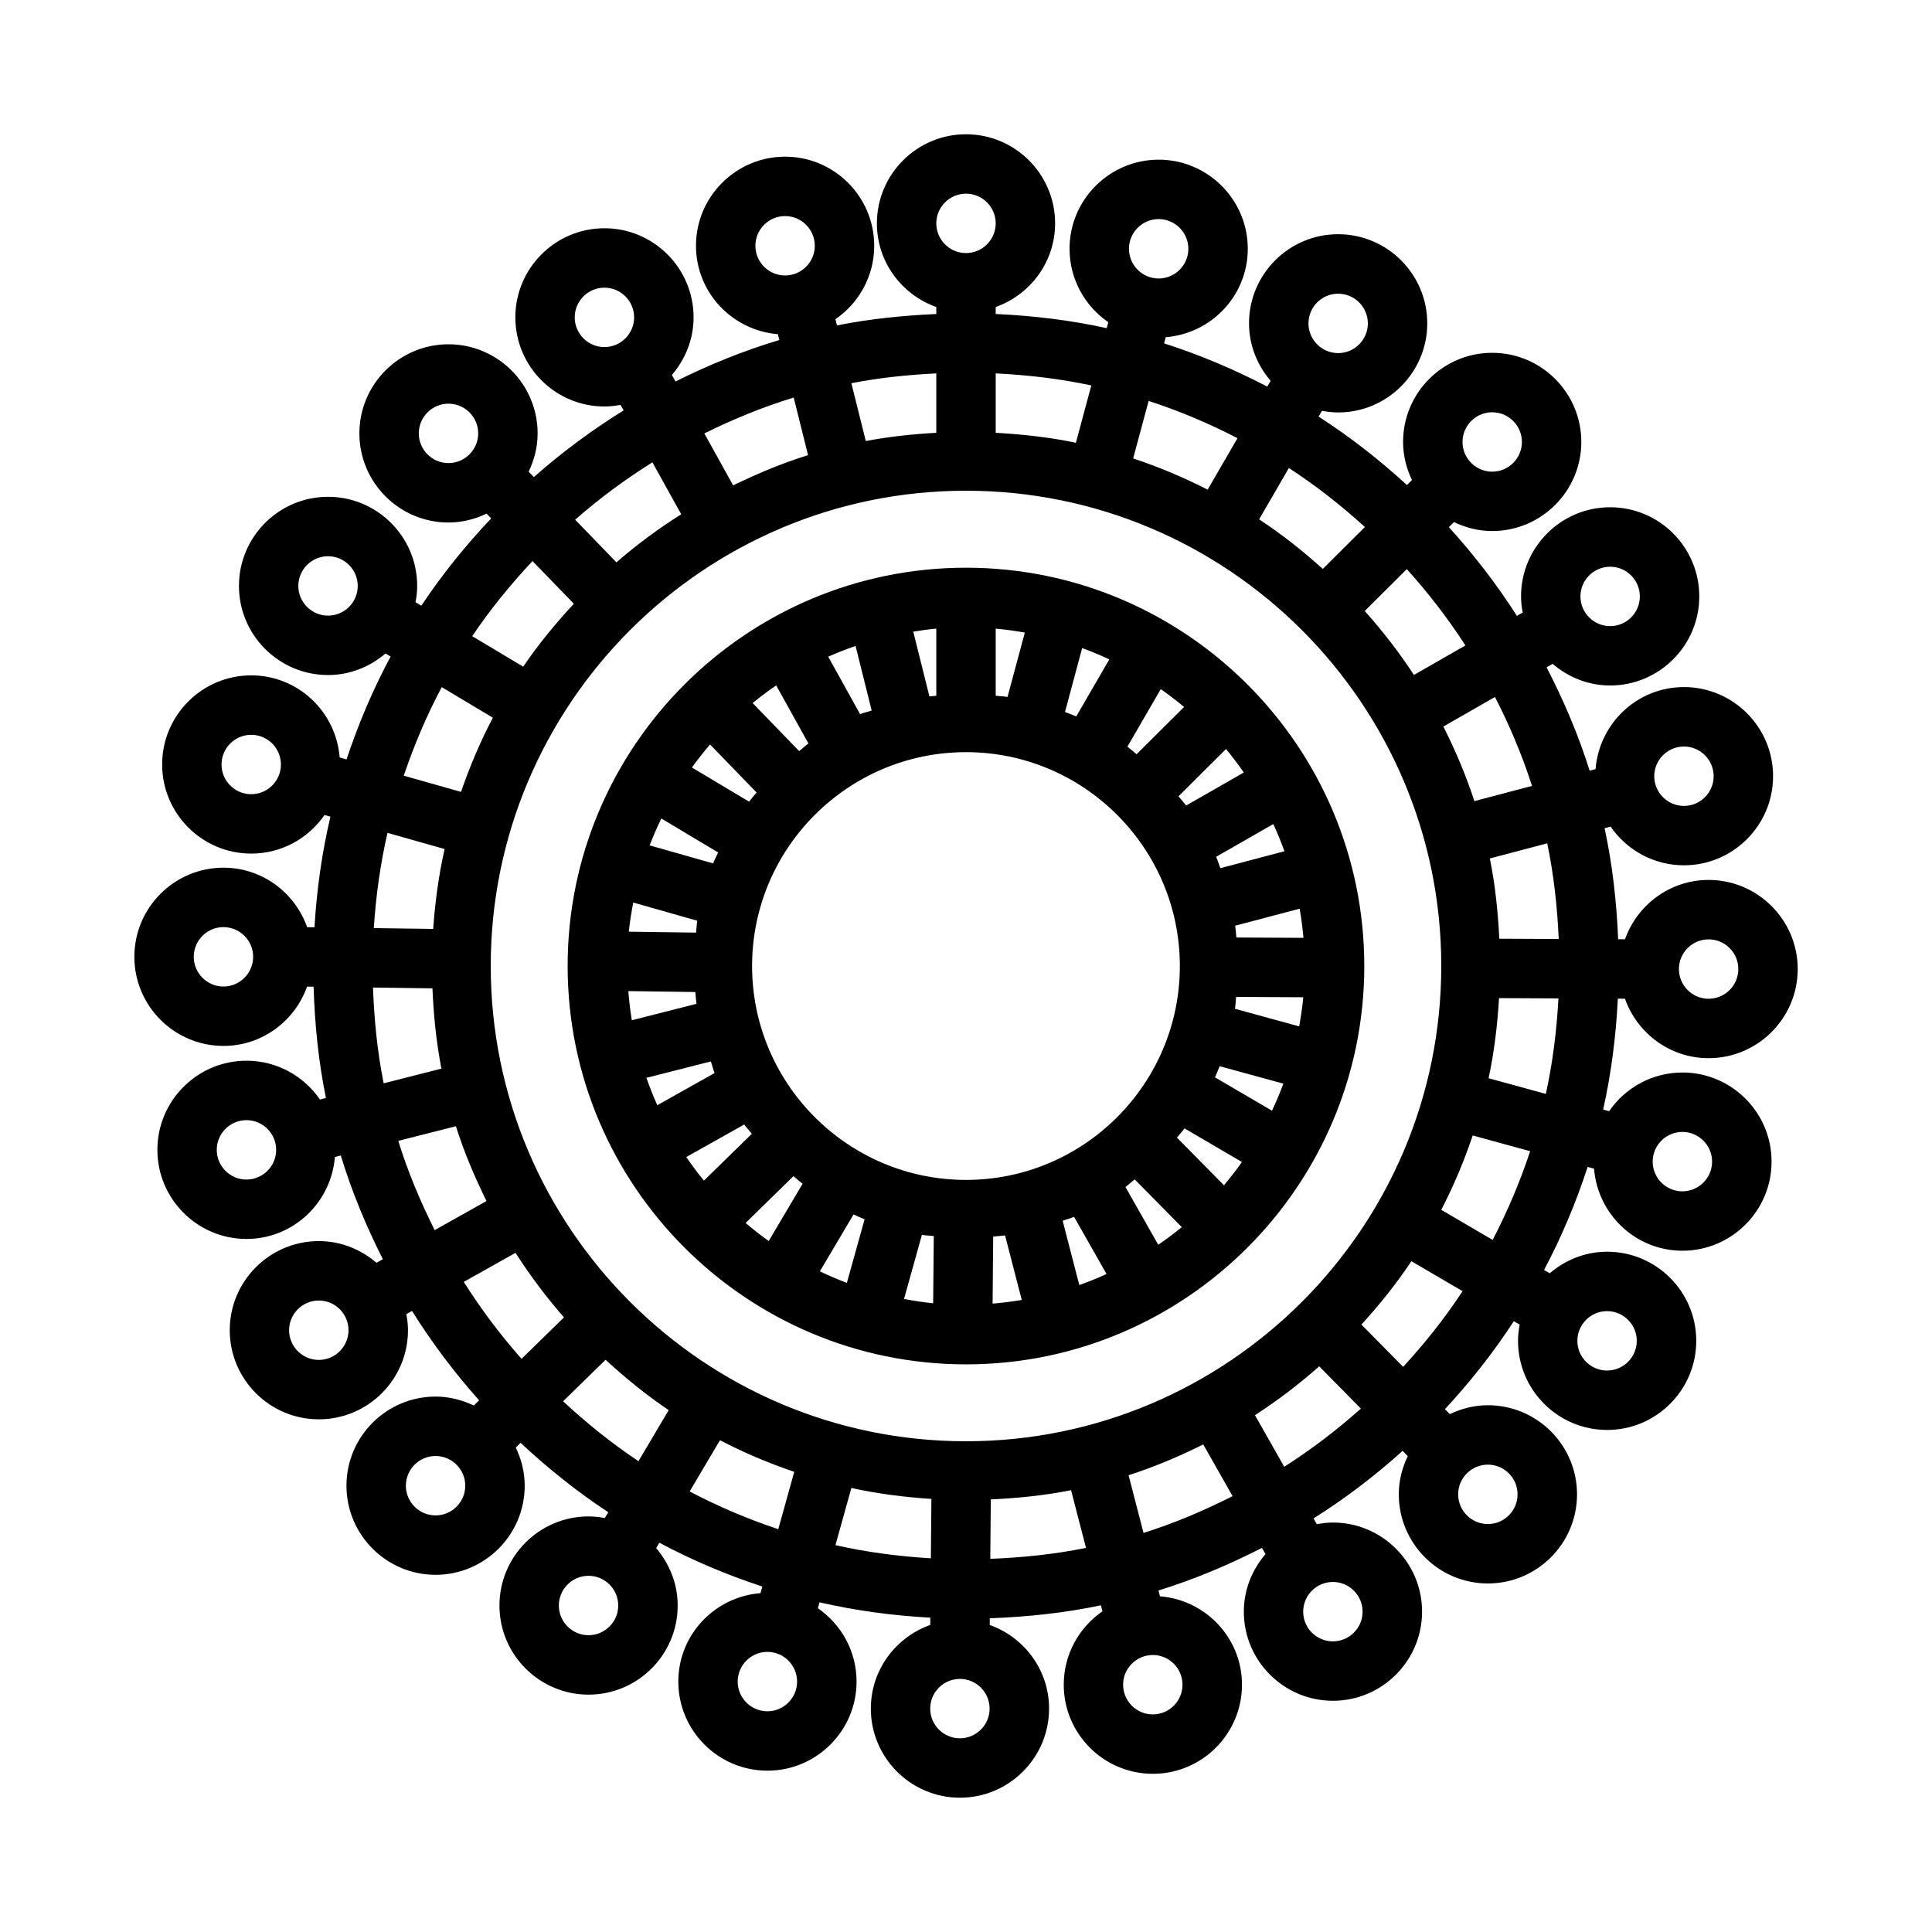
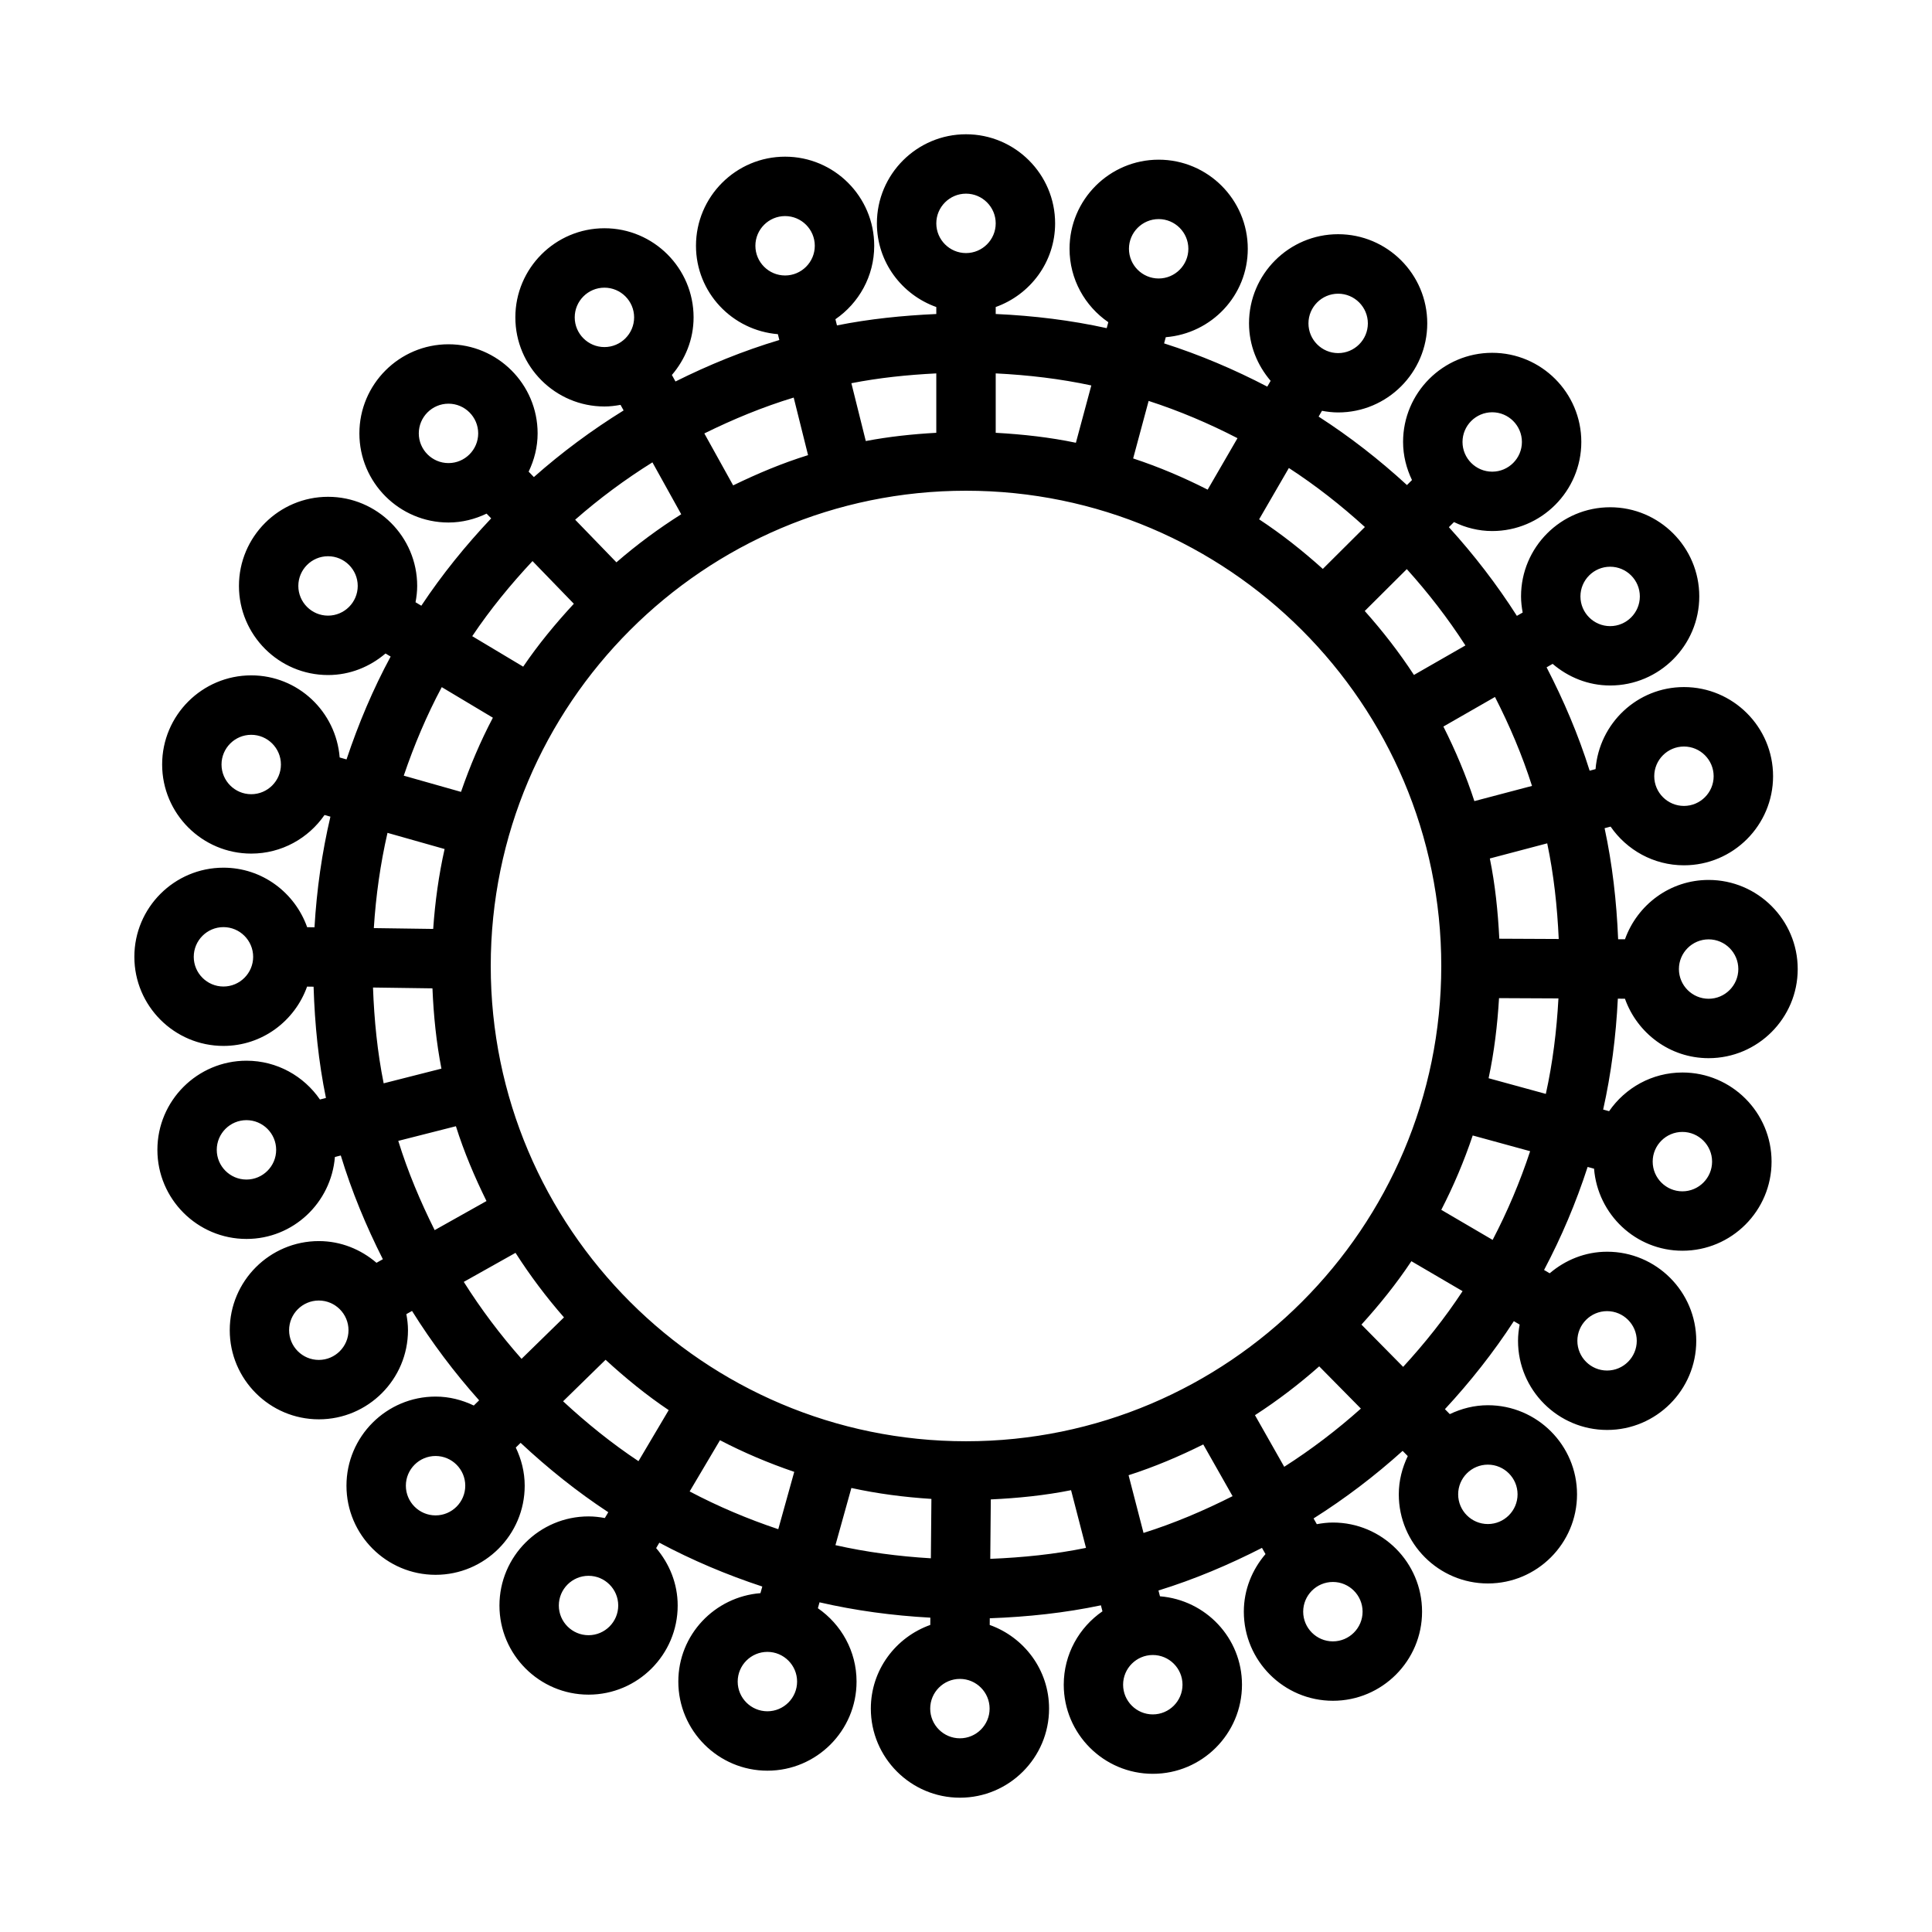
<svg xmlns="http://www.w3.org/2000/svg" fill="#000000" width="800px" height="800px" version="1.1" viewBox="144 144 512 512">
  <g>
    <path d="m572.74 408.66 1.887 0.008c3.258 9.152 11.914 15.758 22.168 15.758 13.023 0 23.617-10.594 23.617-23.617 0-13.023-10.594-23.617-23.617-23.617-10.242 0-18.898 6.594-22.16 15.727l-1.812-0.008c-0.41-10.043-1.535-19.895-3.59-29.43l1.594-0.422c4.262 6.18 11.379 10.254 19.438 10.254 13.023 0 23.617-10.594 23.617-23.617 0-13.023-10.594-23.617-23.617-23.617-12.383 0-22.457 9.609-23.426 21.746l-1.566 0.414c-2.988-9.531-6.891-18.641-11.41-27.391l1.598-0.918c4.125 3.523 9.406 5.731 15.246 5.731 13.023 0 23.617-10.594 23.617-23.617 0-13.023-10.594-23.617-23.617-23.617-13.023 0-23.617 10.594-23.617 23.617 0 1.469 0.176 2.891 0.434 4.285l-1.535 0.879c-5.336-8.363-11.379-16.195-18.023-23.504l1.352-1.348c3.082 1.477 6.488 2.375 10.129 2.375 13.023 0 23.617-10.594 23.617-23.617 0-13.023-10.594-23.617-23.617-23.617-13.023 0-23.617 10.594-23.617 23.617 0 3.629 0.891 7.031 2.359 10.105l-1.332 1.324c-7.277-6.68-15.074-12.773-23.41-18.141l0.887-1.535c1.395 0.258 2.82 0.434 4.285 0.434 13.023 0 23.617-10.594 23.617-23.617 0-13.023-10.594-23.617-23.617-23.617-13.023 0-23.617 10.594-23.617 23.617 0 5.836 2.207 11.117 5.727 15.242l-0.887 1.535c-8.711-4.539-17.832-8.43-27.344-11.461l0.441-1.641c12.133-0.977 21.734-11.047 21.734-23.426 0-13.023-10.594-23.617-23.617-23.617-13.023 0-23.617 10.594-23.617 23.617 0 8.07 4.078 15.191 10.273 19.453l-0.426 1.578c-9.527-2.102-19.367-3.297-29.414-3.754v-1.848c9.141-3.262 15.742-11.918 15.742-22.168 0-13.02-10.594-23.613-23.613-23.613-13.023 0-23.617 10.594-23.617 23.617 0 10.25 6.602 18.906 15.742 22.168v1.848c-8.949 0.406-17.773 1.305-26.324 3.023l-0.41-1.641c6.199-4.262 10.281-11.387 10.281-19.461 0-13.023-10.594-23.617-23.617-23.617-13.023 0-23.617 10.594-23.617 23.617 0 12.367 9.586 22.43 21.703 23.422l0.387 1.547c-9.566 2.859-18.727 6.602-27.523 10.992l-0.953-1.727c3.531-4.129 5.75-9.418 5.75-15.266 0-13.023-10.594-23.617-23.617-23.617-13.023 0-23.617 10.594-23.617 23.617 0 13.023 10.594 23.617 23.617 23.617 1.457 0 2.871-0.176 4.254-0.43l0.82 1.477c-8.438 5.223-16.383 11.117-23.781 17.66l-1.387-1.434c1.48-3.082 2.379-6.496 2.379-10.141 0-13.023-10.594-23.617-23.617-23.617-13.023 0-23.617 10.594-23.617 23.617 0 13.023 10.594 23.617 23.617 23.617 3.625 0 7.019-0.887 10.09-2.352l1.219 1.254c-6.785 7.191-13.027 14.883-18.512 23.148l-1.535-0.918c0.262-1.406 0.438-2.848 0.438-4.328 0-13.023-10.594-23.617-23.617-23.617-13.023 0-23.617 10.594-23.617 23.617 0 13.023 10.594 23.617 23.617 23.617 5.828 0 11.098-2.199 15.219-5.711l1.363 0.812c-4.676 8.656-8.531 17.801-11.691 27.262l-1.816-0.516c-0.965-12.145-11.043-21.762-23.43-21.762-13.023 0-23.617 10.594-23.617 23.617 0 13.023 10.594 23.617 23.617 23.617 8.051 0 15.152-4.062 19.418-10.23l1.559 0.441c-2.234 9.5-3.629 19.293-4.219 29.32l-1.945-0.027c-3.254-9.156-11.914-15.77-22.176-15.77-13.023 0-23.617 10.594-23.617 23.617 0 13.023 10.594 23.617 23.617 23.617 10.238 0 18.891-6.586 22.156-15.715l1.723 0.023c0.316 10.051 1.312 19.934 3.277 29.488l-1.59 0.406c-4.262-6.199-11.387-10.281-19.461-10.281-13.023 0-23.617 10.594-23.617 23.617 0 13.023 10.594 23.617 23.617 23.617 12.375 0 22.441-9.598 23.426-21.723l1.559-0.395c2.902 9.559 6.711 18.707 11.148 27.492l-1.688 0.945c-4.129-3.535-9.418-5.75-15.27-5.75-13.023 0-23.617 10.594-23.617 23.617 0 13.023 10.594 23.617 23.617 23.617 13.023 0 23.617-10.594 23.617-23.617 0-1.461-0.176-2.875-0.43-4.262l1.504-0.844c5.258 8.41 11.203 16.32 17.781 23.688l-1.414 1.379c-3.082-1.477-6.488-2.371-10.125-2.371-13.023 0-23.617 10.594-23.617 23.617s10.594 23.617 23.617 23.617c13.023 0 23.617-10.594 23.617-23.617 0-3.633-0.891-7.031-2.363-10.109l1.281-1.25c7.219 6.746 14.945 12.941 23.23 18.387l-0.914 1.543c-1.402-0.262-2.832-0.434-4.309-0.434-13.023 0-23.617 10.594-23.617 23.617 0 13.023 10.594 23.617 23.617 23.617 13.023 0 23.617-10.594 23.617-23.617 0-5.824-2.199-11.094-5.707-15.219l0.844-1.43c8.676 4.633 17.812 8.5 27.285 11.617l-0.488 1.754c-12.145 0.965-21.766 11.039-21.766 23.43 0 13.023 10.594 23.617 23.617 23.617s23.617-10.594 23.617-23.617c0-8.059-4.07-15.168-10.246-19.434l0.434-1.566c9.516 2.191 19.328 3.519 29.367 4.066l-0.016 1.926c-9.148 3.258-15.754 11.914-15.754 22.168 0 13.023 10.594 23.617 23.617 23.617 13.023 0 23.617-10.594 23.617-23.617 0-10.246-6.594-18.898-15.73-22.16l0.016-1.773c10.043-0.363 19.91-1.422 29.453-3.434l0.41 1.59c-6.184 4.262-10.258 11.379-10.258 19.445 0 13.023 10.594 23.617 23.617 23.617 13.023 0 23.617-10.594 23.617-23.617 0-12.379-9.602-22.449-21.734-23.426l-0.398-1.539c9.543-2.949 18.668-6.816 27.43-11.293l0.934 1.645c-3.527 4.125-5.742 9.414-5.742 15.258 0 13.023 10.594 23.617 23.617 23.617 13.023 0 23.617-10.594 23.617-23.617 0-13.023-10.594-23.617-23.617-23.617-1.465 0-2.887 0.176-4.277 0.434l-0.859-1.52c8.391-5.297 16.262-11.293 23.602-17.906l1.363 1.383c-1.477 3.086-2.379 6.496-2.379 10.137 0 13.023 10.594 23.617 23.617 23.617 13.023 0 23.617-10.594 23.617-23.617 0-13.023-10.594-23.617-23.617-23.617-3.625 0-7.023 0.891-10.098 2.356l-1.293-1.312c6.711-7.246 12.855-15.008 18.262-23.32l1.543 0.902c-0.262 1.402-0.434 2.832-0.434 4.309 0 13.023 10.594 23.617 23.617 23.617s23.617-10.594 23.617-23.617c0-13.023-10.594-23.617-23.617-23.617-5.828 0-11.098 2.199-15.223 5.715l-1.492-0.875c4.594-8.695 8.469-17.82 11.543-27.309l1.703 0.465c0.973 12.137 11.043 21.742 23.426 21.742 13.023 0 23.617-10.594 23.617-23.617s-10.594-23.617-23.617-23.617c-8.062 0-15.176 4.074-19.438 10.254l-1.574-0.43c2.129-9.523 3.394-19.352 3.891-29.391zm17.523-66.824c4.336 0 7.871 3.535 7.871 7.871 0 4.336-3.535 7.871-7.871 7.871s-7.871-3.535-7.871-7.871c0-4.336 3.535-7.871 7.871-7.871zm-19.559-47.648c4.336 0 7.871 3.535 7.871 7.871 0 4.336-3.535 7.871-7.871 7.871-4.336 0-7.871-3.535-7.871-7.871 0-4.336 3.535-7.871 7.871-7.871zm-72.078-72.355c4.336 0 7.871 3.535 7.871 7.871s-3.535 7.871-7.871 7.871c-4.336 0-7.871-3.535-7.871-7.871s3.535-7.871 7.871-7.871zm-47.57-19.773c4.336 0 7.871 3.535 7.871 7.871 0 4.336-3.535 7.871-7.871 7.871-4.336 0-7.871-3.535-7.871-7.871 0-4.332 3.535-7.871 7.871-7.871zm-106.87 7.074c0-4.336 3.535-7.871 7.871-7.871 4.336 0 7.871 3.535 7.871 7.871 0 4.336-3.535 7.871-7.871 7.871-4.336 0-7.871-3.535-7.871-7.871zm-47.879 18.973c0-4.336 3.535-7.871 7.871-7.871 4.336 0 7.871 3.535 7.871 7.871 0 4.336-3.535 7.871-7.871 7.871-4.332 0-7.871-3.535-7.871-7.871zm-65.375 79.043c-4.336 0-7.871-3.535-7.871-7.871 0-4.336 3.535-7.871 7.871-7.871 4.336 0 7.871 3.535 7.871 7.871 0 4.336-3.535 7.871-7.871 7.871zm-20.355 47.324c-4.336 0-7.871-3.535-7.871-7.871 0-4.336 3.535-7.871 7.871-7.871s7.871 3.535 7.871 7.871c0 4.336-3.535 7.871-7.871 7.871zm-1.262 102.12c-4.336 0-7.871-3.535-7.871-7.871 0-4.336 3.535-7.871 7.871-7.871 4.336 0 7.871 3.535 7.871 7.871 0.004 4.336-3.535 7.871-7.871 7.871zm19.172 47.801c-4.336 0-7.871-3.535-7.871-7.871 0-4.336 3.535-7.871 7.871-7.871 4.336 0 7.871 3.535 7.871 7.871 0 4.336-3.535 7.871-7.871 7.871zm71.48 72.953c-4.336 0-7.871-3.535-7.871-7.871 0-4.336 3.535-7.871 7.871-7.871s7.871 3.535 7.871 7.871c0 4.336-3.535 7.871-7.871 7.871zm47.402 20.16c-4.336 0-7.871-3.535-7.871-7.871 0-4.336 3.535-7.871 7.871-7.871 4.336 0 7.871 3.535 7.871 7.871 0 4.332-3.535 7.871-7.871 7.871zm110.01-7.043c0 4.336-3.535 7.871-7.871 7.871-4.336 0-7.871-3.535-7.871-7.871 0-4.336 3.535-7.871 7.871-7.871 4.332 0 7.871 3.535 7.871 7.871zm47.723-19.355c0 4.336-3.535 7.871-7.871 7.871-4.336 0-7.871-3.535-7.871-7.871s3.535-7.871 7.871-7.871c4.336-0.004 7.871 3.535 7.871 7.871zm64.789-79.645c4.336 0 7.871 3.535 7.871 7.871 0 4.336-3.535 7.871-7.871 7.871s-7.871-3.535-7.871-7.871c0-4.336 3.535-7.871 7.871-7.871zm19.961-47.492c4.336 0 7.871 3.535 7.871 7.871s-3.535 7.871-7.871 7.871c-4.336 0-7.871-3.535-7.871-7.871-0.004-4.336 3.535-7.871 7.871-7.871zm-36.188-10.078-15.168-4.152c1.48-6.894 2.332-14.004 2.766-21.227l15.742 0.074c-0.469 8.629-1.527 17.094-3.34 25.305zm-153.66 92.055c-69.449 0-125.95-56.504-125.95-125.95 0-69.449 56.504-125.95 125.95-125.95s125.95 56.504 125.95 125.95c-0.004 69.449-56.508 125.95-125.95 125.95zm196.8-133.01c4.336 0 7.871 3.535 7.871 7.871s-3.535 7.871-7.871 7.871c-4.336 0-7.871-3.535-7.871-7.871-0.004-4.336 3.535-7.871 7.871-7.871zm-39.723-0.098-15.746-0.074c-0.367-7.227-1.098-14.355-2.512-21.262l15.207-4.012c1.73 8.223 2.66 16.715 3.051 25.348zm-7.082-40.566-15.273 4.027c-2.227-6.844-5.016-13.414-8.211-19.758l13.672-7.84c3.856 7.543 7.203 15.387 9.812 23.57zm-17.648-37.227-13.641 7.82c-3.906-5.992-8.293-11.625-13.035-16.949l11.145-11.098c5.691 6.316 10.906 13.051 15.531 20.227zm7.102-61.793c4.336 0 7.871 3.535 7.871 7.871 0 4.336-3.535 7.871-7.871 7.871-4.336 0-7.871-3.535-7.871-7.871 0-4.332 3.535-7.871 7.871-7.871zm-33.742 30.41-11.148 11.102c-5.301-4.769-10.898-9.203-16.879-13.141l7.883-13.602c7.16 4.656 13.855 9.918 20.145 15.641zm-33.762-23.543-7.906 13.641c-6.332-3.223-12.91-6.019-19.746-8.273l4.102-15.242c8.172 2.644 16.023 5.988 23.551 9.875zm-38.738-13.973-4.086 15.188c-6.902-1.449-14.023-2.238-21.25-2.641v-15.742c8.637 0.43 17.117 1.426 25.336 3.195zm-33.207-50.828c4.336 0 7.871 3.535 7.871 7.871 0 4.34-3.535 7.875-7.871 7.875s-7.871-3.535-7.871-7.871c-0.004-4.336 3.535-7.875 7.871-7.875zm-7.875 47.633v15.742c-6.34 0.352-12.59 1.023-18.684 2.184l-3.82-15.324c7.324-1.438 14.859-2.219 22.504-2.602zm-37.789 6.406 3.805 15.258c-6.879 2.133-13.457 4.906-19.848 8.016l-7.641-13.77c7.594-3.742 15.465-7.008 23.684-9.504zm-37.441 17.168 7.633 13.754c-6.051 3.824-11.789 8.07-17.172 12.742l-10.934-11.297c6.391-5.606 13.234-10.676 20.473-15.199zm-61.914-7.676c0-4.336 3.535-7.871 7.871-7.871 4.336 0 7.871 3.535 7.871 7.871 0 4.336-3.535 7.871-7.871 7.871-4.332 0-7.871-3.535-7.871-7.871zm30.137 33.84 10.953 11.312c-4.844 5.238-9.406 10.742-13.422 16.668l-13.504-8.078c4.754-7.094 10.164-13.688 15.973-19.902zm-24.051 33.406 13.547 8.102c-3.309 6.281-6.098 12.863-8.445 19.656l-15.172-4.297c2.758-8.129 6.082-15.992 10.07-23.461zm-14.379 38.617 15.133 4.285c-1.543 6.887-2.523 13.957-3.023 21.176l-15.734-0.219c0.551-8.617 1.742-17.051 3.625-25.242zm-43.473 40.723c-4.336 0-7.871-3.535-7.871-7.871 0-4.336 3.535-7.871 7.871-7.871 4.336 0 7.871 3.535 7.871 7.871 0 4.336-3.535 7.871-7.871 7.871zm39.633 0.266 15.754 0.219c0.301 7.234 1.031 14.359 2.379 21.277l-15.309 3.891c-1.656-8.238-2.512-16.742-2.824-25.387zm6.695 40.641 15.277-3.883c2.164 6.871 4.961 13.445 8.102 19.828l-13.734 7.707c-3.785-7.586-7.109-15.438-9.645-23.652zm17.359 37.367 13.715-7.695c3.856 6.031 8.145 11.734 12.84 17.102l-11.246 10.988c-5.633-6.371-10.75-13.176-15.309-20.395zm-7.477 61.883c-4.336 0-7.871-3.535-7.871-7.871 0-4.336 3.535-7.871 7.871-7.871 4.336 0 7.871 3.535 7.871 7.871 0 4.336-3.535 7.871-7.871 7.871zm33.797-30.238 11.258-11c5.262 4.82 10.785 9.348 16.73 13.34l-8.008 13.527c-7.113-4.727-13.738-10.086-19.98-15.867zm33.539 23.891 8.039-13.574c6.297 3.281 12.875 6.066 19.68 8.383l-4.234 15.195c-8.141-2.723-15.996-6.051-23.484-10.004zm38.637 14.234 4.223-15.152c6.891 1.512 13.98 2.434 21.207 2.898l-0.141 15.738c-8.633-0.512-17.086-1.633-25.289-3.484zm32.984 51.188c-4.336 0-7.871-3.535-7.871-7.871 0-4.336 3.535-7.871 7.871-7.871 4.336 0 7.871 3.535 7.871 7.871 0.004 4.336-3.535 7.871-7.871 7.871zm8.047-47.559 0.141-15.75c7.231-0.332 14.355-1.062 21.27-2.445l3.957 15.289c-8.227 1.691-16.734 2.555-25.367 2.906zm40.613-6.867-3.961-15.297c6.856-2.195 13.43-4.988 19.793-8.156l7.769 13.707c-7.562 3.816-15.402 7.172-23.602 9.746zm37.289-17.527-7.754-13.68c6.012-3.883 11.68-8.219 17.023-12.938l11.043 11.195c-6.344 5.664-13.113 10.828-20.312 15.422zm61.836 7.301c0 4.336-3.535 7.871-7.871 7.871s-7.871-3.535-7.871-7.871c0-4.336 3.535-7.871 7.871-7.871s7.871 3.535 7.871 7.871zm-30.32-33.781-11.051-11.203c4.793-5.281 9.273-10.84 13.234-16.801l13.566 7.941c-4.688 7.137-10 13.797-15.75 20.062zm23.715-33.648-13.609-7.969c3.25-6.312 6.039-12.891 8.328-19.707l15.219 4.168c-2.688 8.152-6.019 16-9.938 23.508z" />
-     <path d="m400 294.45c-58.211 0-105.57 47.355-105.57 105.55 0 58.211 47.355 105.57 105.57 105.57 58.195 0 105.55-47.355 105.55-105.57-0.004-58.195-47.359-105.55-105.55-105.55zm58.332 63.031c-0.625-0.855-1.359-1.621-2.023-2.449l12.594-12.531c1.668 1.996 3.223 4.082 4.719 6.219zm23.105 4.902c1.09 2.348 2.066 4.754 2.953 7.207l-16.984 4.481c-0.387-1-0.688-2.031-1.117-3.008zm-24.766 37.617c0 31.258-25.43 56.688-56.672 56.688-31.258 0-56.688-25.43-56.688-56.688 0-31.242 25.43-56.672 56.688-56.672 31.242 0 56.672 25.43 56.672 56.672zm-11.469-56.117c-0.816-0.66-1.582-1.379-2.426-2.004l8.84-15.254c2.121 1.496 4.191 3.062 6.176 4.731zm-15.984-10.023c-0.977-0.434-1.984-0.781-2.984-1.172l4.547-16.941c2.453 0.898 4.852 1.891 7.199 2.996zm-18.215-5.164c-1.031-0.16-2.09-0.203-3.133-0.316v-17.785c2.609 0.227 5.176 0.602 7.719 1.047zm-18.879-0.316c-0.605 0.066-1.219 0.102-1.82 0.184l-4.281-17.172c2.019-0.316 4.039-0.621 6.102-0.801l0.004 17.789zm-17.121 3.914c-1 0.371-2.09 0.543-3.07 0.957l-8.449-15.223c2.363-1.055 4.789-1.988 7.25-2.844zm-16.762 8.734c-0.867 0.617-1.613 1.371-2.453 2.023l-12.336-12.738c2.019-1.641 4.09-3.211 6.246-4.676zm-13.738 13c-0.668 0.805-1.363 1.582-1.996 2.418l-15.148-9.051c1.527-2.102 3.121-4.137 4.82-6.094zm-10.188 15.883c-0.445 0.973-0.945 1.898-1.348 2.894l-16.805-4.769c0.93-2.43 1.965-4.801 3.094-7.125zm-5.535 18.09c-0.172 1.031-0.188 2.109-0.32 3.152l-17.82-0.246c0.262-2.613 0.691-5.18 1.176-7.723zm-0.516 18.895c0.102 1.043 0.172 2.094 0.316 3.125l-17.141 4.356c-0.414-2.547-0.73-5.117-0.926-7.727zm4.109 18.398c0.379 1.004 0.578 2.086 1 3.07l-15.18 8.523c-1.07-2.363-2.023-4.785-2.887-7.254zm8.844 16.715c0.621 0.863 1.371 1.617 2.027 2.453l-12.695 12.414c-1.648-2.012-3.207-4.102-4.68-6.254zm13.047 13.695c0.812 0.668 1.59 1.371 2.43 2.004l-8.98 15.176c-2.109-1.516-4.156-3.102-6.121-4.789zm15.93 10.137c0.973 0.441 1.93 0.891 2.93 1.289l-4.695 16.848c-2.438-0.918-4.82-1.941-7.152-3.062zm18.121 5.41c1.031 0.168 2.102 0.195 3.144 0.316l-0.16 17.812c-2.613-0.254-5.18-0.66-7.727-1.133zm18.891 0.453c1.051-0.105 2.109-0.168 3.144-0.316l4.426 17.113c-2.547 0.426-5.113 0.762-7.727 0.965zm18.414-4.184c1-0.379 2.047-0.629 3.019-1.051l8.605 15.16c-2.356 1.078-4.766 2.043-7.223 2.918zm16.633-8.957c0.859-0.621 1.617-1.363 2.445-2.019l12.484 12.652c-2 1.656-4.098 3.203-6.238 4.684zm13.645-13.086c0.668-0.816 1.383-1.59 2.012-2.438l15.219 8.906c-1.508 2.121-3.086 4.18-4.769 6.16zm10.086-15.965c0.438-0.977 0.836-1.957 1.23-2.957l16.895 4.625c-0.91 2.445-1.914 4.832-3.023 7.168zm5.285-18.176c0.164-1.031 0.199-2.098 0.316-3.141l17.797 0.09c-0.242 2.609-0.633 5.172-1.09 7.715zm0.383-18.887c-0.109-1.043-0.164-2.098-0.316-3.129l17.082-4.508c0.438 2.543 0.789 5.113 1.008 7.727z" />
  </g>
</svg>